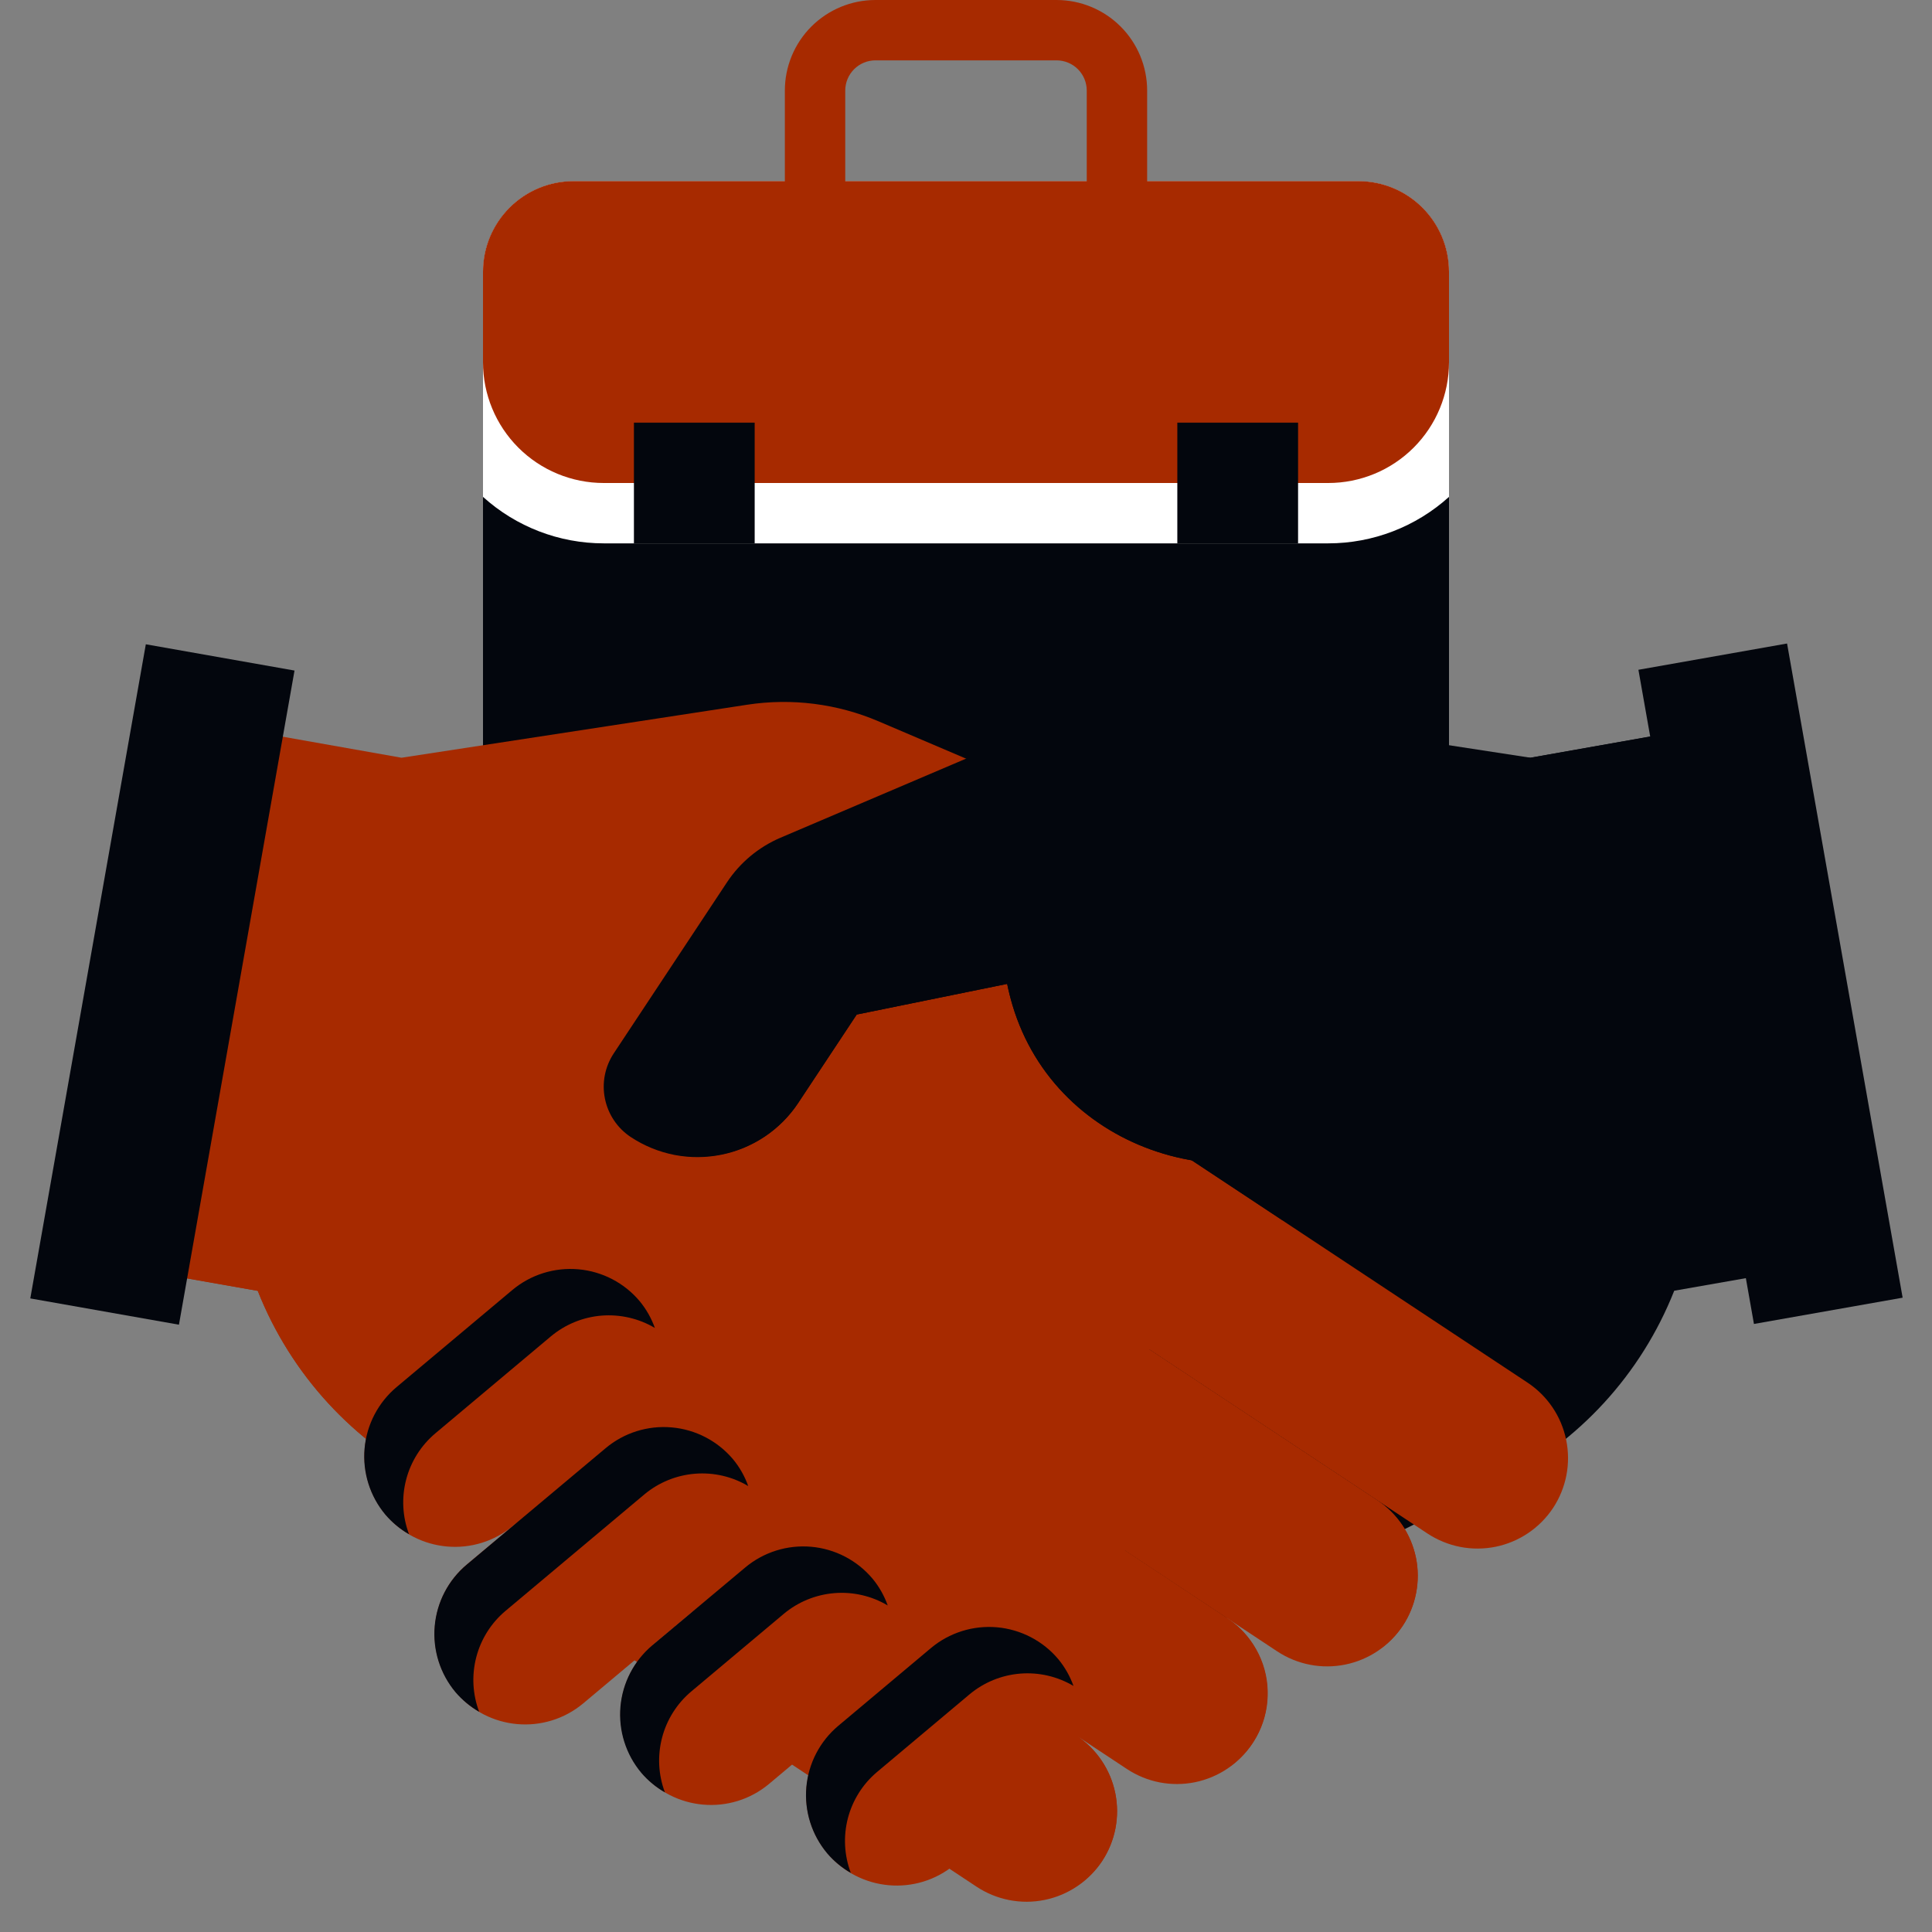
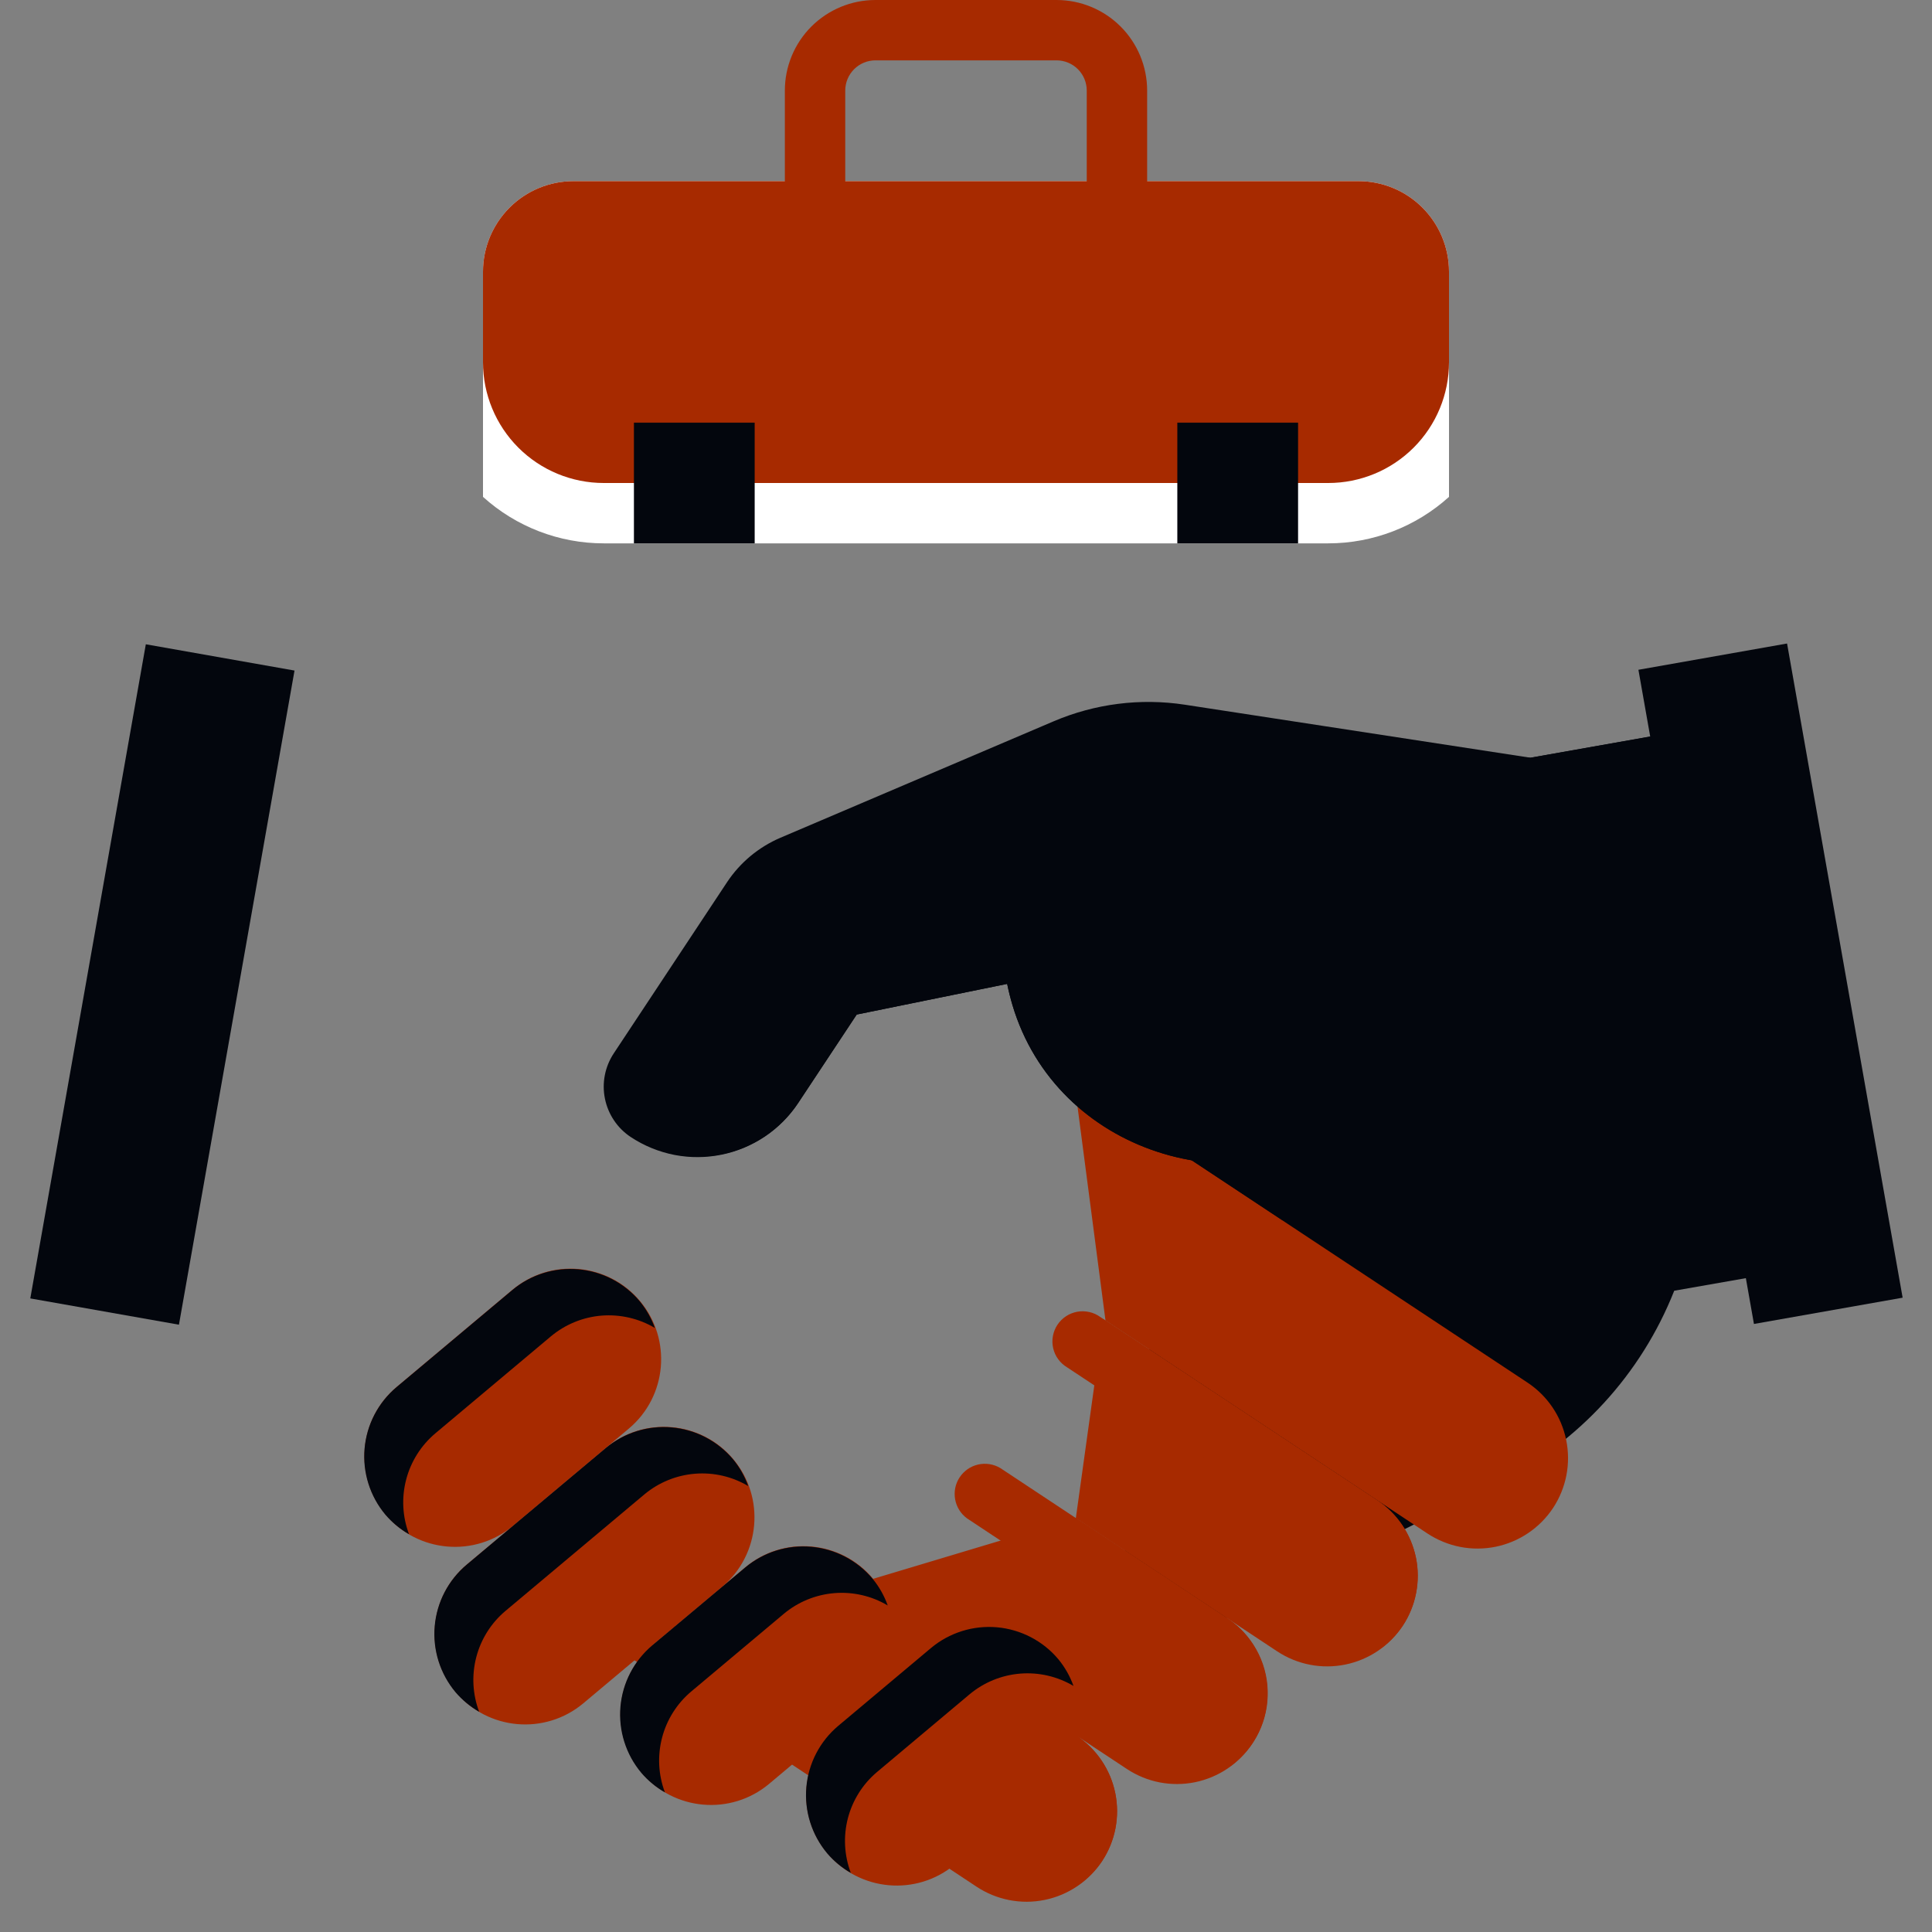
<svg xmlns="http://www.w3.org/2000/svg" width="50" height="50" viewBox="0 0 50 50" fill="none">
  <rect x="0" y="0" width="50" height="50" fill="#808080" stroke="none" />
  <g clip-path="url(#clip0_158_32130)">
-     <path d="M35.156 4.688H14.844C13.549 4.688 12.5 5.737 12.5 7.031V21.094C12.5 22.388 13.549 23.438 14.844 23.438H35.156C36.451 23.438 37.5 22.388 37.5 21.094V7.031C37.5 5.737 36.451 4.688 35.156 4.688Z" fill="#03060D" />
    <path d="M35.156 4.688H14.844C14.222 4.688 13.626 4.934 13.187 5.374C12.747 5.814 12.5 6.41 12.5 7.031V12.859C13.357 13.633 14.47 14.062 15.625 14.062H34.375C35.53 14.062 36.643 13.633 37.5 12.859V7.031C37.5 6.41 37.253 5.814 36.813 5.374C36.374 4.934 35.778 4.688 35.156 4.688Z" fill="white" />
    <path d="M27.344 0H22.656C22.035 0 21.439 0.247 20.999 0.686C20.559 1.126 20.312 1.722 20.312 2.344V4.688C20.312 4.895 20.395 5.093 20.541 5.24C20.688 5.386 20.887 5.469 21.094 5.469C21.301 5.469 21.5 5.386 21.646 5.24C21.793 5.093 21.875 4.895 21.875 4.688V2.344C21.875 2.137 21.957 1.938 22.104 1.791C22.25 1.645 22.449 1.562 22.656 1.562H27.344C27.551 1.562 27.75 1.645 27.896 1.791C28.043 1.938 28.125 2.137 28.125 2.344V4.688C28.125 4.895 28.207 5.093 28.354 5.24C28.5 5.386 28.699 5.469 28.906 5.469C29.113 5.469 29.312 5.386 29.459 5.24C29.605 5.093 29.688 4.895 29.688 4.688V2.344C29.688 1.722 29.441 1.126 29.001 0.686C28.561 0.247 27.965 0 27.344 0Z" fill="#A72A00" />
    <path d="M14.844 4.688H35.156C35.778 4.688 36.374 4.934 36.813 5.374C37.253 5.814 37.5 6.41 37.5 7.031V9.375C37.5 10.204 37.171 10.999 36.585 11.585C35.999 12.171 35.204 12.5 34.375 12.5H15.625C14.796 12.5 14.001 12.171 13.415 11.585C12.829 10.999 12.5 10.204 12.5 9.375V7.031C12.5 6.41 12.747 5.814 13.187 5.374C13.626 4.934 14.222 4.688 14.844 4.688Z" fill="#A72A00" />
    <path d="M30.469 10.938H33.594V14.062H30.469V10.938Z" fill="#03060D" />
    <path d="M19.531 14.062H16.406V10.938H19.531V14.062Z" fill="#03060D" />
-     <path d="M34.977 28.564L31.184 22.831C30.846 22.322 30.366 21.922 29.803 21.681L22.735 18.667C21.665 18.211 20.489 18.062 19.339 18.238L10.391 19.61L5.771 18.792L3.299 32.813L6.671 33.407C7.524 35.565 9.145 37.331 11.221 38.367L21.281 43.382L26.327 45.882L34.977 28.564Z" fill="#A72A00" />
-     <path d="M33.684 30.519L29.89 24.787C29.552 24.276 29.072 23.877 28.509 23.637L21.437 20.626C20.367 20.17 19.191 20.021 18.041 20.197L9.094 21.563L5.398 20.912L3.299 32.813L6.671 33.408C7.524 35.566 9.145 37.332 11.221 38.367L21.281 43.382L26.327 45.882L33.684 30.519Z" fill="#A72A00" />
    <path d="M0.784 33.603L3.774 16.674L7.622 17.354L4.631 34.283L0.784 33.603Z" fill="#03060D" />
    <path d="M28.72 43.379L38.779 38.364C40.856 37.328 42.476 35.562 43.329 33.404L46.701 32.812L44.229 18.791L39.61 19.609L31.627 19.326" fill="#03060D" />
    <path d="M28.61 34.173L36.944 39.688C37.201 39.857 37.489 39.975 37.791 40.034C38.093 40.093 38.404 40.091 38.706 40.03C39.007 39.969 39.294 39.848 39.549 39.676C39.804 39.504 40.023 39.283 40.193 39.027C40.535 38.508 40.658 37.876 40.533 37.267C40.41 36.658 40.049 36.124 39.531 35.781L27.805 28.02" fill="#A72A00" />
    <path d="M28.559 34.141L35.641 38.828C35.898 38.998 36.119 39.217 36.291 39.472C36.463 39.727 36.583 40.014 36.645 40.315C36.706 40.617 36.707 40.928 36.648 41.23C36.59 41.532 36.472 41.82 36.302 42.077C35.959 42.595 35.424 42.955 34.815 43.079C34.206 43.203 33.573 43.08 33.054 42.737L27.843 39.288" fill="#A72A00" />
    <path d="M16.153 42.792L25.274 48.828C25.793 49.171 26.426 49.294 27.035 49.17C27.644 49.046 28.179 48.685 28.522 48.167C28.865 47.649 28.988 47.016 28.864 46.407C28.74 45.797 28.379 45.263 27.861 44.919L26.563 44.062L29.164 45.781C29.421 45.951 29.709 46.069 30.011 46.128C30.313 46.186 30.624 46.185 30.925 46.124C31.227 46.062 31.514 45.942 31.769 45.77C32.024 45.598 32.243 45.377 32.413 45.12C32.756 44.602 32.879 43.969 32.755 43.36C32.631 42.751 32.27 42.216 31.752 41.873L27.846 39.285" fill="#A72A00" />
    <path d="M35.642 38.827L28.476 34.084C28.391 34.022 28.294 33.978 28.191 33.955C28.088 33.932 27.981 33.929 27.877 33.948C27.774 33.967 27.675 34.007 27.587 34.065C27.499 34.123 27.424 34.199 27.365 34.287C27.307 34.375 27.268 34.474 27.249 34.578C27.23 34.681 27.232 34.788 27.256 34.891C27.279 34.993 27.323 35.091 27.386 35.176C27.448 35.261 27.526 35.333 27.617 35.387L34.782 40.13C35.185 40.398 35.495 40.783 35.669 41.234C35.843 41.685 35.873 42.179 35.755 42.648C35.969 42.49 36.154 42.296 36.302 42.076C36.472 41.819 36.59 41.531 36.648 41.229C36.707 40.927 36.706 40.616 36.645 40.315C36.583 40.013 36.463 39.726 36.291 39.471C36.119 39.216 35.898 38.997 35.642 38.827Z" fill="#A72A00" />
    <path d="M31.752 41.875L25.888 37.993C25.715 37.89 25.51 37.858 25.313 37.902C25.117 37.947 24.946 38.066 24.835 38.234C24.724 38.402 24.683 38.606 24.719 38.804C24.755 39.002 24.866 39.179 25.029 39.297L30.888 43.177C31.291 43.445 31.601 43.831 31.775 44.282C31.949 44.733 31.979 45.226 31.861 45.695C32.164 45.473 32.409 45.18 32.574 44.842C32.739 44.505 32.819 44.132 32.808 43.756C32.798 43.38 32.696 43.013 32.511 42.685C32.327 42.357 32.067 42.079 31.752 41.875Z" fill="#A72A00" />
    <path d="M27.861 44.921L25.255 43.195C25.083 43.091 24.877 43.059 24.681 43.104C24.484 43.148 24.313 43.267 24.202 43.435C24.091 43.603 24.05 43.807 24.086 44.005C24.122 44.203 24.233 44.38 24.396 44.498L27.002 46.223C27.404 46.491 27.712 46.877 27.885 47.328C28.058 47.779 28.087 48.272 27.969 48.74C28.184 48.583 28.37 48.389 28.52 48.167C28.862 47.649 28.985 47.017 28.862 46.408C28.738 45.799 28.378 45.265 27.861 44.921Z" fill="#A72A00" />
    <path d="M44.229 18.792L39.609 19.61L30.665 18.238C29.515 18.062 28.339 18.211 27.269 18.667L20.197 21.681C19.634 21.922 19.154 22.322 18.816 22.831L15.884 27.261C15.771 27.432 15.692 27.624 15.653 27.826C15.614 28.027 15.615 28.234 15.656 28.435C15.697 28.636 15.777 28.828 15.892 28.998C16.006 29.168 16.154 29.314 16.325 29.427C16.667 29.653 17.051 29.81 17.453 29.889C17.856 29.967 18.271 29.965 18.673 29.883C19.075 29.802 19.457 29.641 19.798 29.412C20.138 29.182 20.43 28.888 20.656 28.546L22.172 26.256L26.065 25.463C26.104 25.652 26.15 25.836 26.204 26.017C27.343 29.826 32.007 31.288 35.322 29.093L36.543 28.285" fill="#03060D" />
    <path d="M40.39 21.172L32.227 19.8C31.078 19.625 29.902 19.773 28.832 20.229L21.759 23.244C21.197 23.484 20.717 23.884 20.379 24.394L17.447 28.824C17.255 29.116 17.168 29.465 17.199 29.813C17.835 29.996 18.513 29.972 19.135 29.744C19.756 29.517 20.289 29.097 20.656 28.546L22.172 26.256L26.065 25.463C26.104 25.652 26.15 25.836 26.204 26.017C27.343 29.826 32.007 31.288 35.322 29.093L36.543 28.285L42.7 20.818L40.39 21.172Z" fill="#03060D" />
    <path d="M13.26 33.382L10.268 35.893C9.276 36.726 9.147 38.204 9.979 39.196C10.812 40.187 12.29 40.316 13.281 39.484L16.274 36.972C17.265 36.14 17.394 34.661 16.562 33.67C15.73 32.678 14.251 32.549 13.26 33.382Z" fill="#A72A00" />
    <path d="M15.675 37.475L12.084 40.489C11.092 41.321 10.963 42.8 11.796 43.791C12.628 44.783 14.106 44.912 15.098 44.08L18.689 41.066C19.68 40.233 19.809 38.755 18.977 37.763C18.145 36.772 16.666 36.643 15.675 37.475Z" fill="#A72A00" />
    <path d="M19.287 40.564L16.893 42.573C15.902 43.405 15.773 44.884 16.605 45.875C17.438 46.867 18.916 46.996 19.907 46.164L22.301 44.154C23.293 43.322 23.422 41.843 22.59 40.852C21.757 39.86 20.279 39.731 19.287 40.564Z" fill="#A72A00" />
    <path d="M42.402 17.334L46.249 16.654L49.24 33.584L45.392 34.264L42.402 17.334Z" fill="#03060D" />
    <path d="M36.185 30.396L36.754 30.019C36.917 29.901 37.028 29.725 37.064 29.527C37.1 29.329 37.058 29.125 36.947 28.957C36.837 28.789 36.665 28.67 36.469 28.625C36.273 28.58 36.067 28.613 35.894 28.716L35.326 29.093C34 29.966 32.39 30.297 30.827 30.017L33.171 31.567C34.247 31.393 35.274 30.994 36.185 30.396Z" fill="#03060D" />
    <path d="M11.265 37.096L14.258 34.584C14.629 34.275 15.087 34.087 15.568 34.048C16.05 34.01 16.532 34.121 16.948 34.367C16.858 34.116 16.726 33.883 16.557 33.677C16.158 33.201 15.586 32.903 14.967 32.849C14.348 32.795 13.732 32.988 13.256 33.388L10.263 35.898C9.787 36.298 9.489 36.87 9.435 37.489C9.381 38.108 9.575 38.724 9.974 39.2C10.148 39.403 10.354 39.574 10.586 39.706C10.415 39.254 10.389 38.761 10.511 38.293C10.632 37.826 10.896 37.408 11.265 37.096Z" fill="#03060D" />
    <path d="M17.89 43.775L20.284 41.766C20.655 41.456 21.113 41.269 21.595 41.23C22.076 41.191 22.558 41.302 22.974 41.549C22.885 41.298 22.753 41.064 22.583 40.858C22.184 40.382 21.611 40.084 20.992 40.03C20.373 39.976 19.758 40.17 19.282 40.57L16.885 42.578C16.409 42.978 16.111 43.55 16.057 44.169C16.003 44.788 16.197 45.404 16.596 45.88C16.769 46.083 16.976 46.254 17.208 46.386C17.037 45.934 17.012 45.44 17.134 44.972C17.256 44.504 17.52 44.086 17.89 43.775Z" fill="#03060D" />
    <path d="M13.082 41.69L16.675 38.676C17.046 38.366 17.504 38.179 17.985 38.14C18.467 38.101 18.949 38.212 19.364 38.459C19.275 38.208 19.143 37.974 18.974 37.769C18.574 37.293 18.002 36.995 17.383 36.941C16.764 36.886 16.148 37.08 15.672 37.48L12.078 40.493C11.602 40.892 11.304 41.465 11.25 42.084C11.196 42.703 11.39 43.318 11.789 43.795C11.963 43.997 12.169 44.168 12.401 44.301C12.23 43.849 12.204 43.355 12.326 42.887C12.448 42.419 12.712 42.001 13.082 41.69Z" fill="#03060D" />
    <path d="M24.094 42.65L21.701 44.659C20.709 45.491 20.58 46.97 21.412 47.961C22.245 48.953 23.723 49.082 24.715 48.25L27.108 46.24C28.1 45.408 28.229 43.929 27.397 42.938C26.564 41.946 25.086 41.817 24.094 42.65Z" fill="#A72A00" />
    <path d="M22.698 45.859L25.092 43.849C25.463 43.539 25.921 43.352 26.402 43.313C26.884 43.274 27.366 43.386 27.782 43.632C27.692 43.381 27.56 43.148 27.391 42.942C26.992 42.466 26.42 42.169 25.801 42.114C25.182 42.06 24.567 42.254 24.091 42.653L21.696 44.663C21.22 45.062 20.922 45.634 20.868 46.254C20.814 46.873 21.008 47.488 21.407 47.964C21.58 48.167 21.787 48.338 22.019 48.47C21.848 48.018 21.822 47.524 21.943 47.056C22.065 46.589 22.328 46.17 22.698 45.859Z" fill="#03060D" />
  </g>
  <defs>
    <clipPath id="clip0_158_32130">
      <rect width="50" height="50" fill="white" />
    </clipPath>
  </defs>
</svg>